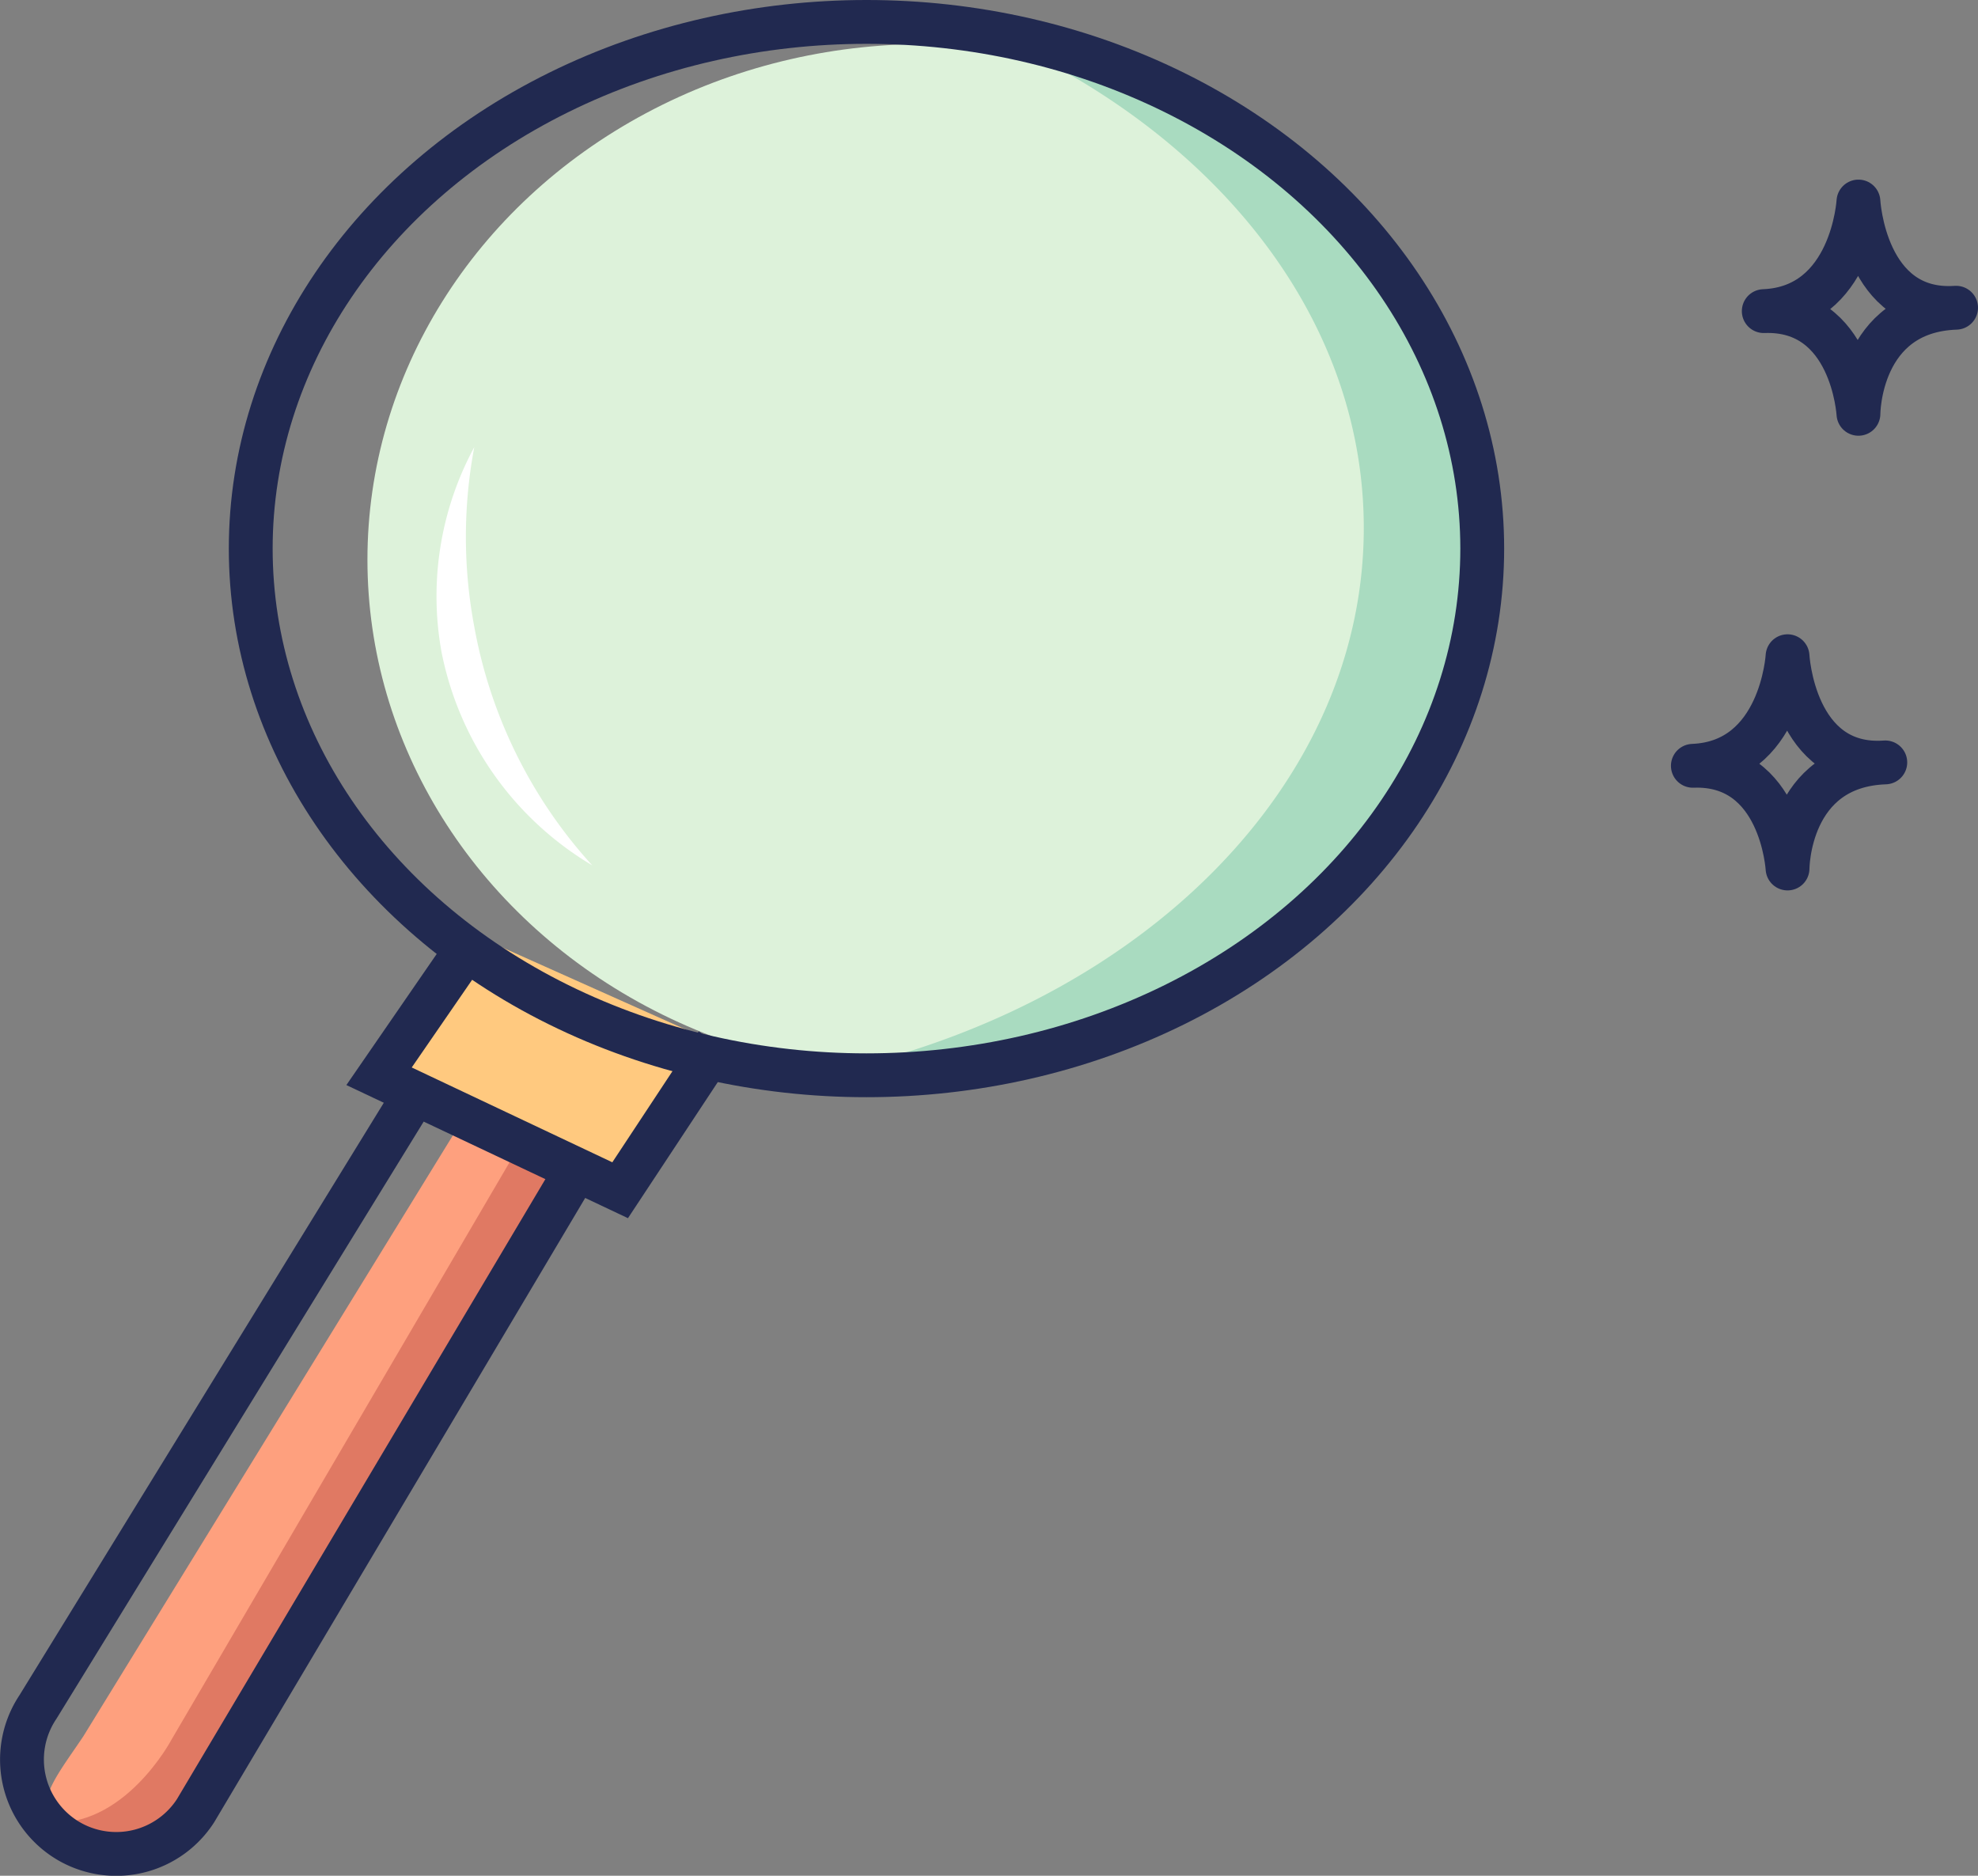
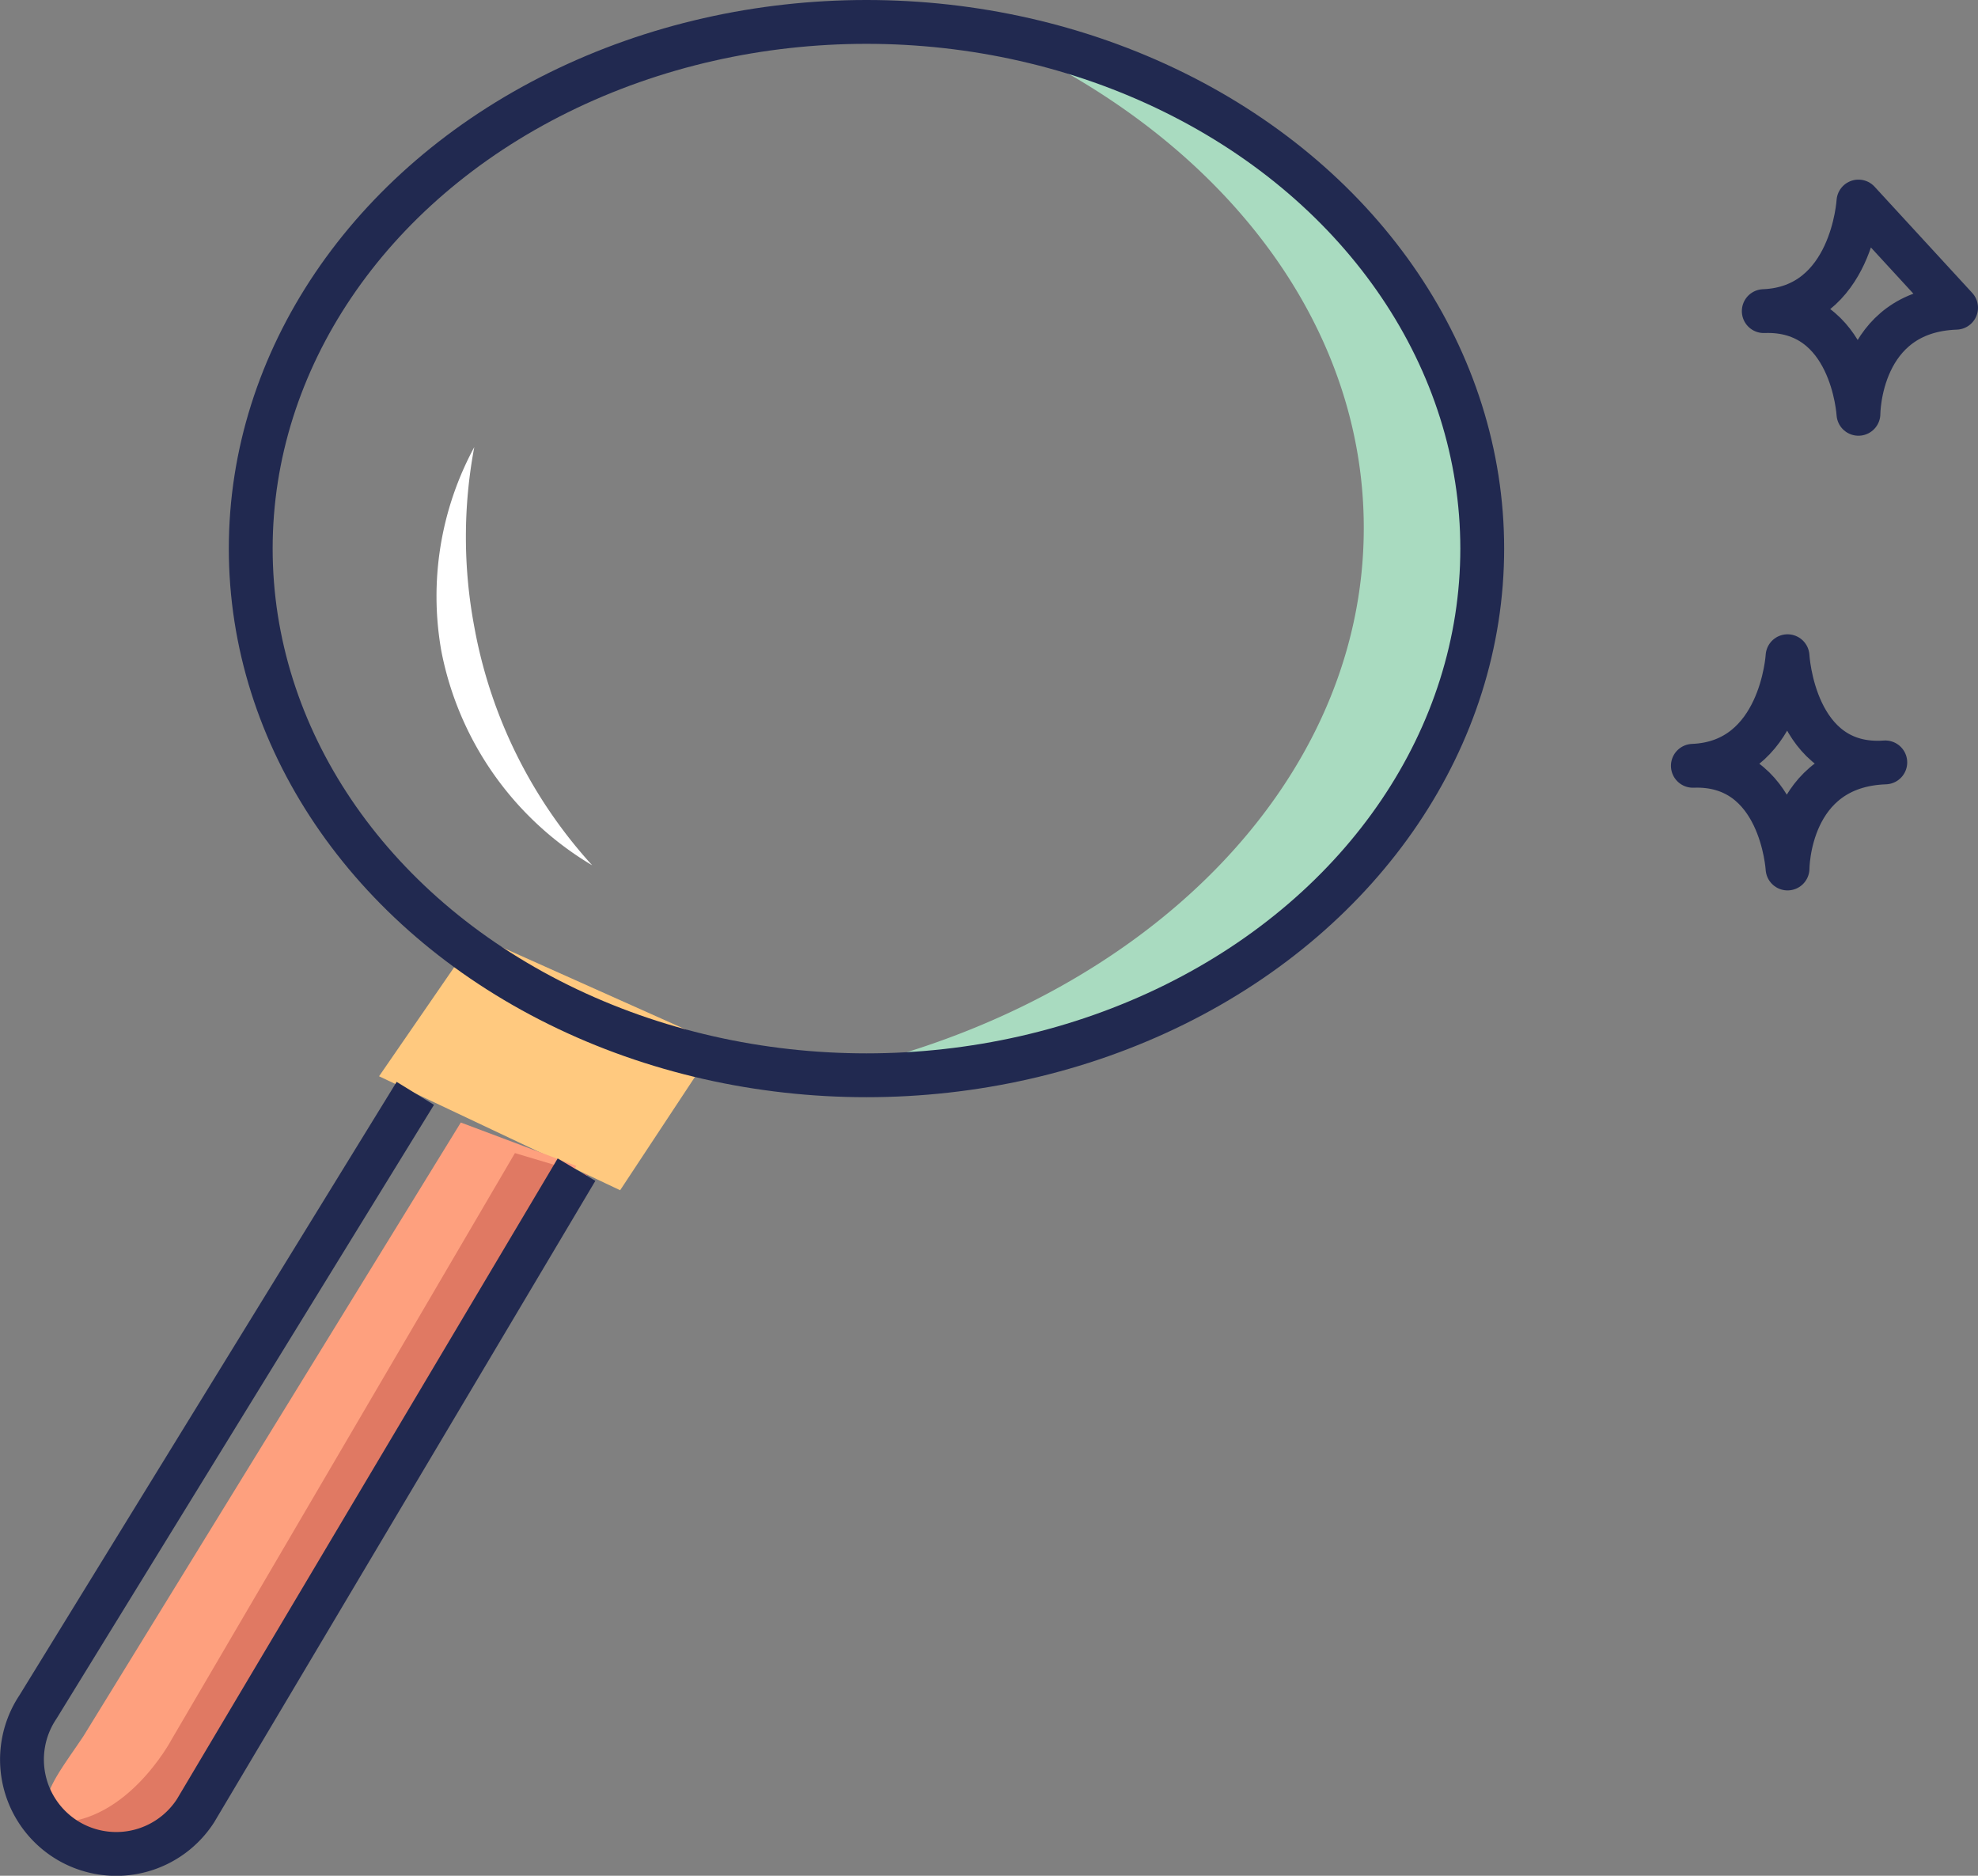
<svg xmlns="http://www.w3.org/2000/svg" id="Layer_1" data-name="Layer 1" viewBox="0 0 180.5 171.16">
  <rect x="0" y="0" width="180.5" height="171.16" fill="#808080" stroke="none" />
  <defs>
    <style>.cls-1,.cls-5{fill:none;stroke:#212950;stroke-width:4px;}.cls-1{stroke-linejoin:round;}.cls-2{fill:#ddf2da;}.cls-3{fill:#a9dbc0;}.cls-4{fill:#ffc97f;}.cls-5{stroke-miterlimit:10;}.cls-6{fill:#fea07e;}.cls-7{fill:#e07963;}.cls-8{fill:#fff;}</style>
  </defs>
  <title>icon01</title>
-   <path class="cls-1" d="M1132.24,432.73s-.56,9.68-8.64,10c8.08-.31,8.64,9.37,8.64,9.37s0-9.37,8.91-9.68C1132.79,443,1132.24,432.73,1132.24,432.73Z" transform="translate(-962.65 -414.34)" />
-   <ellipse class="cls-2" cx="84.39" cy="51.07" rx="50.86" ry="47.05" />
+   <path class="cls-1" d="M1132.24,432.73s-.56,9.68-8.64,10c8.08-.31,8.64,9.37,8.64,9.37s0-9.37,8.91-9.68Z" transform="translate(-962.65 -414.34)" />
  <path class="cls-3" d="M1057.38,419.56c17.91,9.25,29.72,25,29.72,42.95,0,23.51-20.31,43.33-48.08,49.55a58.52,58.52,0,0,0,6.66.4c28.84,0,52.23-21.07,52.23-47.05C1097.91,443.05,1080.59,424.34,1057.38,419.56Z" transform="translate(-962.65 -414.34)" />
  <polyline class="cls-4" points="43.43 85.38 34.59 98.21 56.59 108.61 65.43 95.22" />
  <ellipse class="cls-5" cx="79.07" cy="50.06" rx="56.19" ry="48.06" />
  <path class="cls-6" d="M1004.7,516.77l-34.44,56c-2.86,4.28-5.51,7.09-.94,9.45l4.16,3a16.1,16.1,0,0,0,7-6l34.76-58.49" transform="translate(-962.65 -414.34)" />
  <path class="cls-7" d="M1009.64,519.56l-31.32,53.49s-4.36,8.3-11.47,7.57c-3.66-.38,7.9,7.46,13.57,0s35.84-59.08,35.84-59.08Z" transform="translate(-962.65 -414.34)" />
-   <polyline class="cls-5" points="43.43 85.38 34.59 98.21 56.59 108.61 65.43 95.22" />
  <path class="cls-5" d="M1000.55,514.11l-34.44,56a8.62,8.62,0,0,0,3.21,12.45h0a8.61,8.61,0,0,0,11.18-3l34.76-58.49" transform="translate(-962.65 -414.34)" />
  <path class="cls-8" d="M1005.93,471.53a44.25,44.25,0,0,1,0-16.39,28.58,28.58,0,0,0-3,18.64,29.19,29.19,0,0,0,13.76,19.52A43.93,43.93,0,0,1,1005.93,471.53Z" transform="translate(-962.65 -414.34)" />
  <path class="cls-1" d="M1125.77,474.22s-.56,9.68-8.64,10c8.08-.31,8.64,9.37,8.64,9.37s0-9.37,8.92-9.68C1126.32,484.52,1125.77,474.22,1125.77,474.22Z" transform="translate(-962.65 -414.34)" />
</svg>